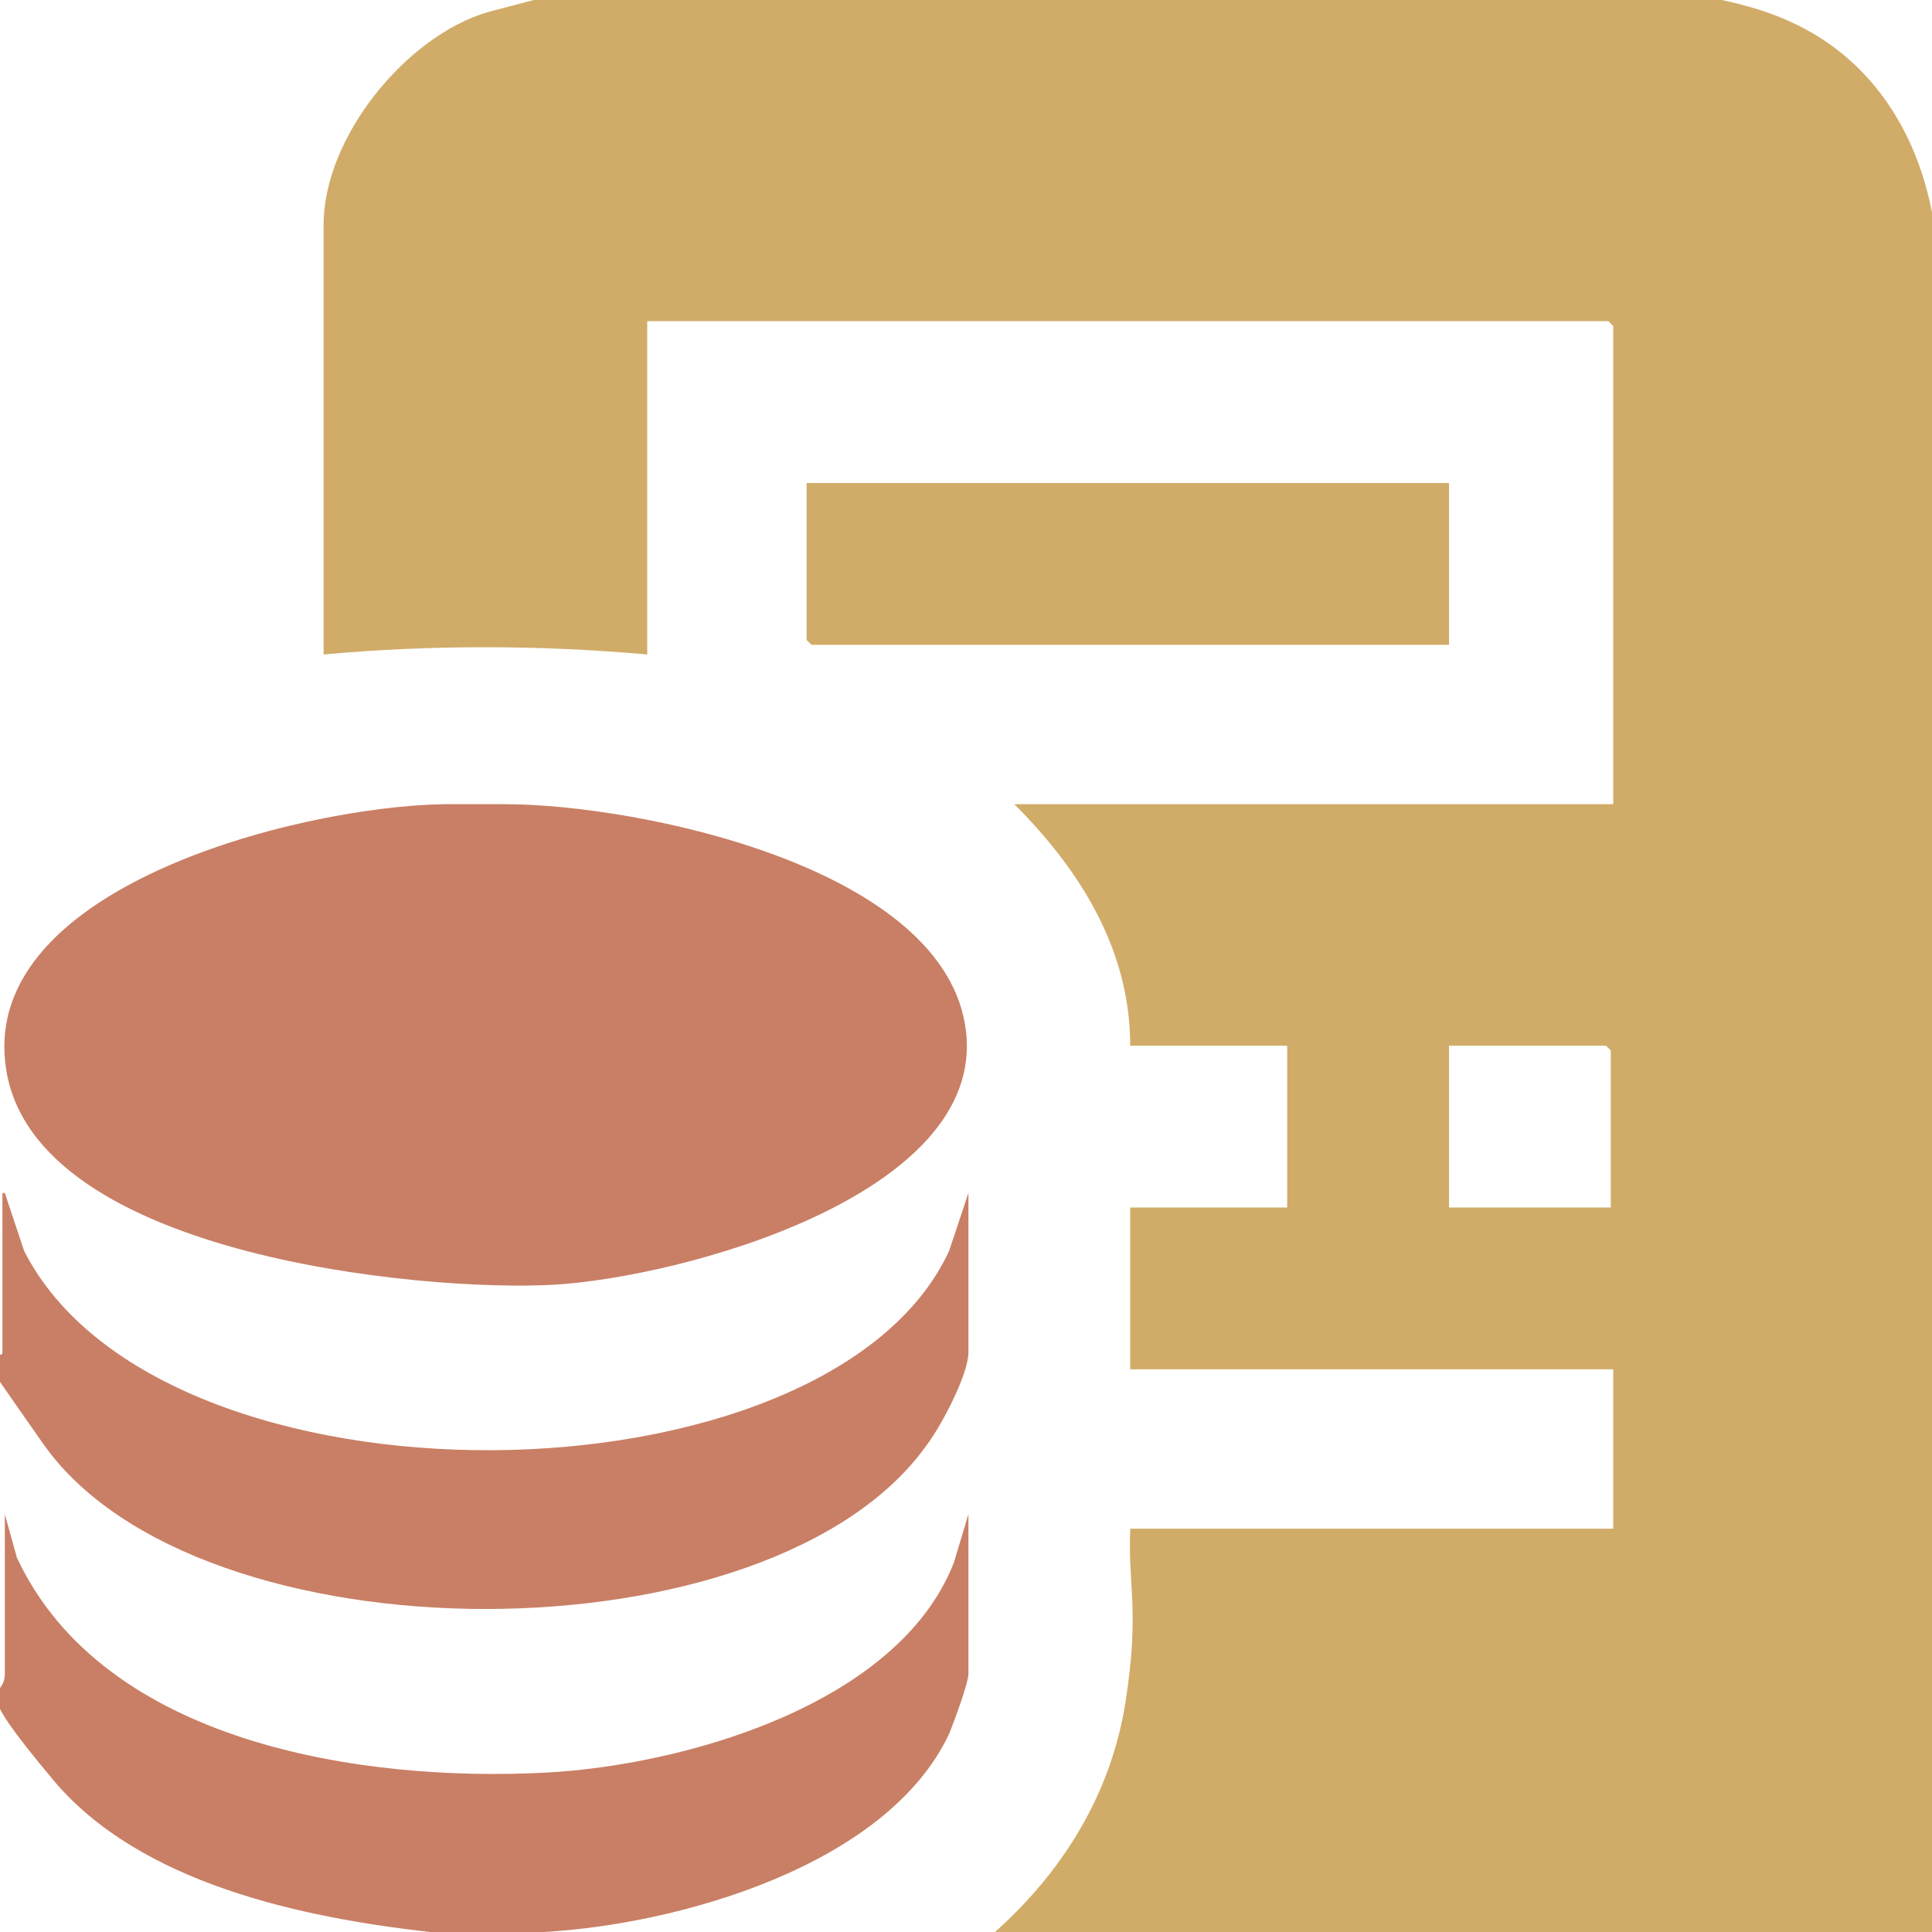
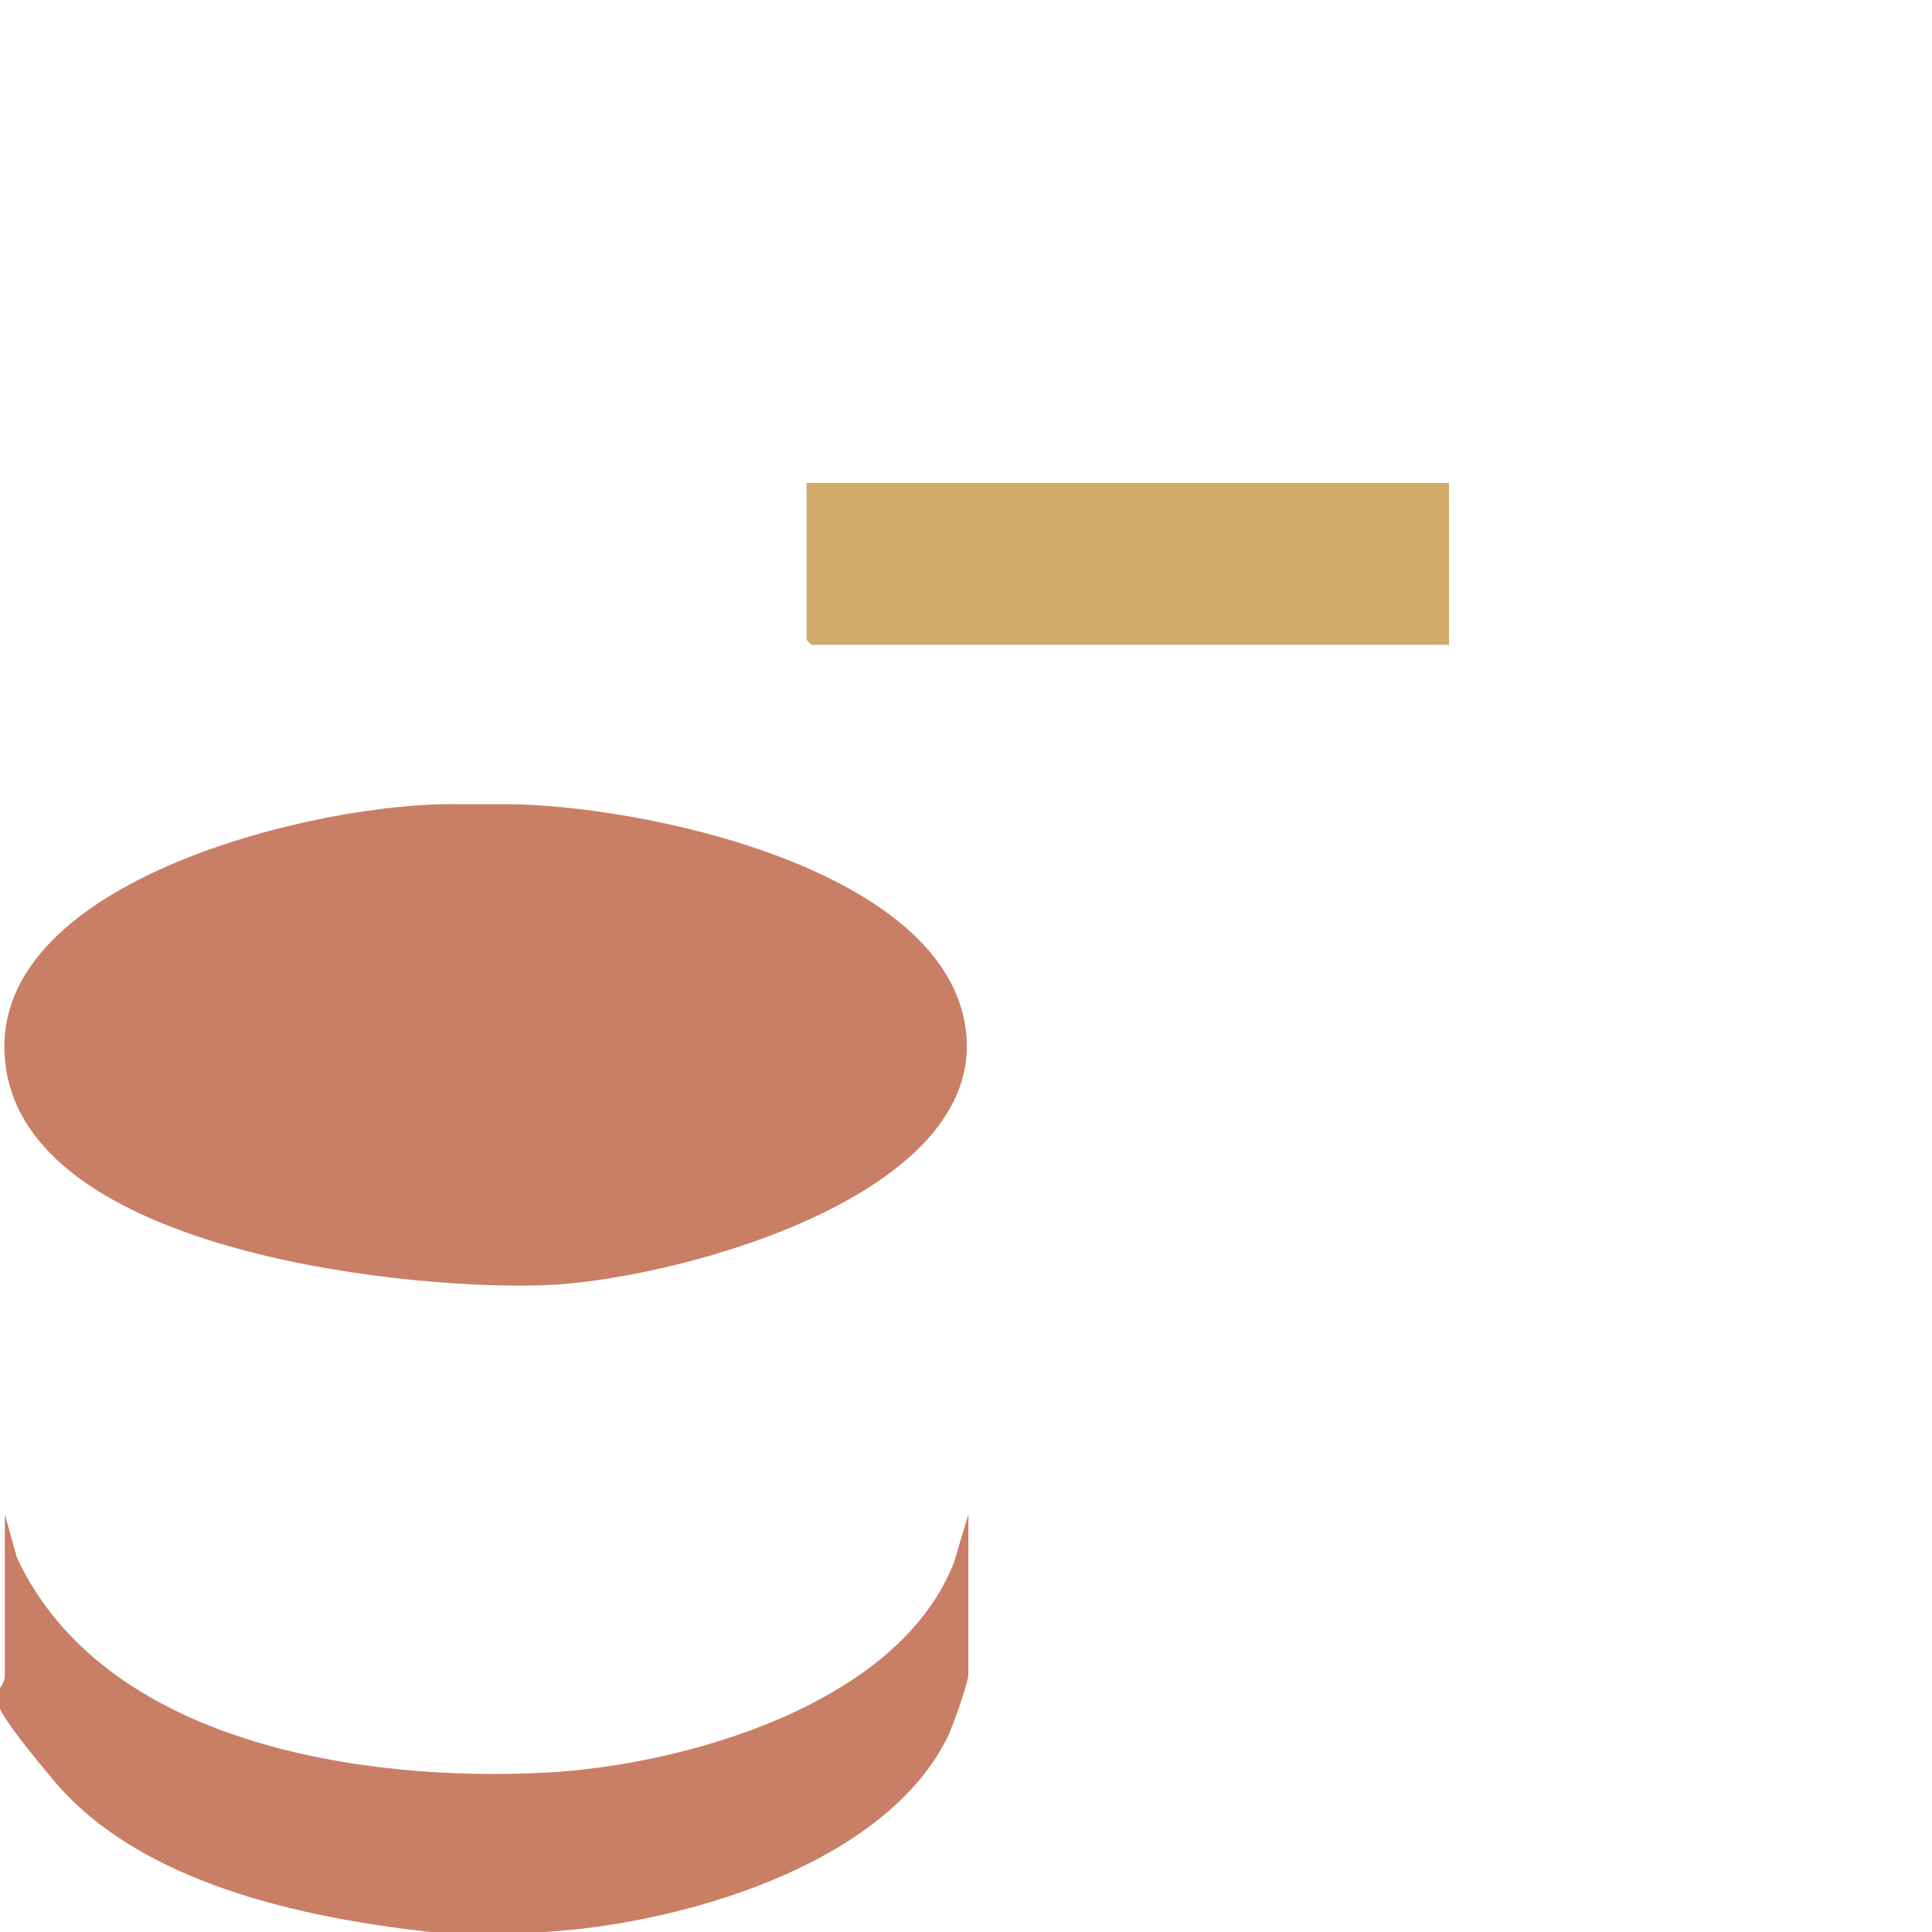
<svg xmlns="http://www.w3.org/2000/svg" id="Layer_1" data-name="Layer 1" viewBox="0 0 80 80">
  <defs>
    <style>
      .cls-1 {
        fill: #d1ac68;
      }

      .cls-2 {
        fill: #c97f65;
      }
    </style>
  </defs>
-   <path class="cls-1" d="M71.3,0c1.4.3,2.6.7,3.8,1.4,2.7,1.6,4.3,4.3,4.9,7.4v71.2h-38.8c2.8-2.5,4.8-5.7,5.4-9.5s.1-4.8.2-7.2h20v-6.6h-20v-6.7h6.5v-6.7h-6.5c0-4-2.1-7.3-4.8-10h24.8V13.5l-.2-.2H26.8v13.8c-4.5-.4-9-.4-13.4,0V9.3c0-3.6,3.4-7.8,6.8-8.8l1.9-.5h49.1ZM66.7,50v-6.5l-.2-.2h-6.5v6.7h6.7Z" />
  <path class="cls-2" d="M17.8,80c-5.3-.6-12-2-15.6-6.3s-2-3.2-2-4.4v-6.6l.5,1.8c3.6,7.7,14.3,9.3,21.9,8.9,5.7-.3,14.6-2.8,16.9-8.7l.6-2v6.6c0,.4-.6,2-.8,2.5-2.6,5.5-11.3,7.9-16.8,8.2h-4.7Z" />
  <path class="cls-2" d="M18.8,33.3h2.1c5.5,0,18.3,2.6,19.1,9.4s-11.8,10.2-17.1,10.5S.8,52,.2,43.8c-.6-7.4,13.1-10.6,18.7-10.5Z" />
-   <path class="cls-2" d="M.2,49.4l.8,2.4c5.7,11.2,33.3,10.8,38.3,0l.8-2.4v6.6c0,.9-1.1,3-1.7,3.8-6.4,9.1-30.2,9.1-36.6,0s-1.7-2.9-1.7-3.8v-6.6Z" />
  <polygon class="cls-1" points="60 20 60 26.7 33.6 26.7 33.4 26.5 33.4 20 60 20" />
</svg>